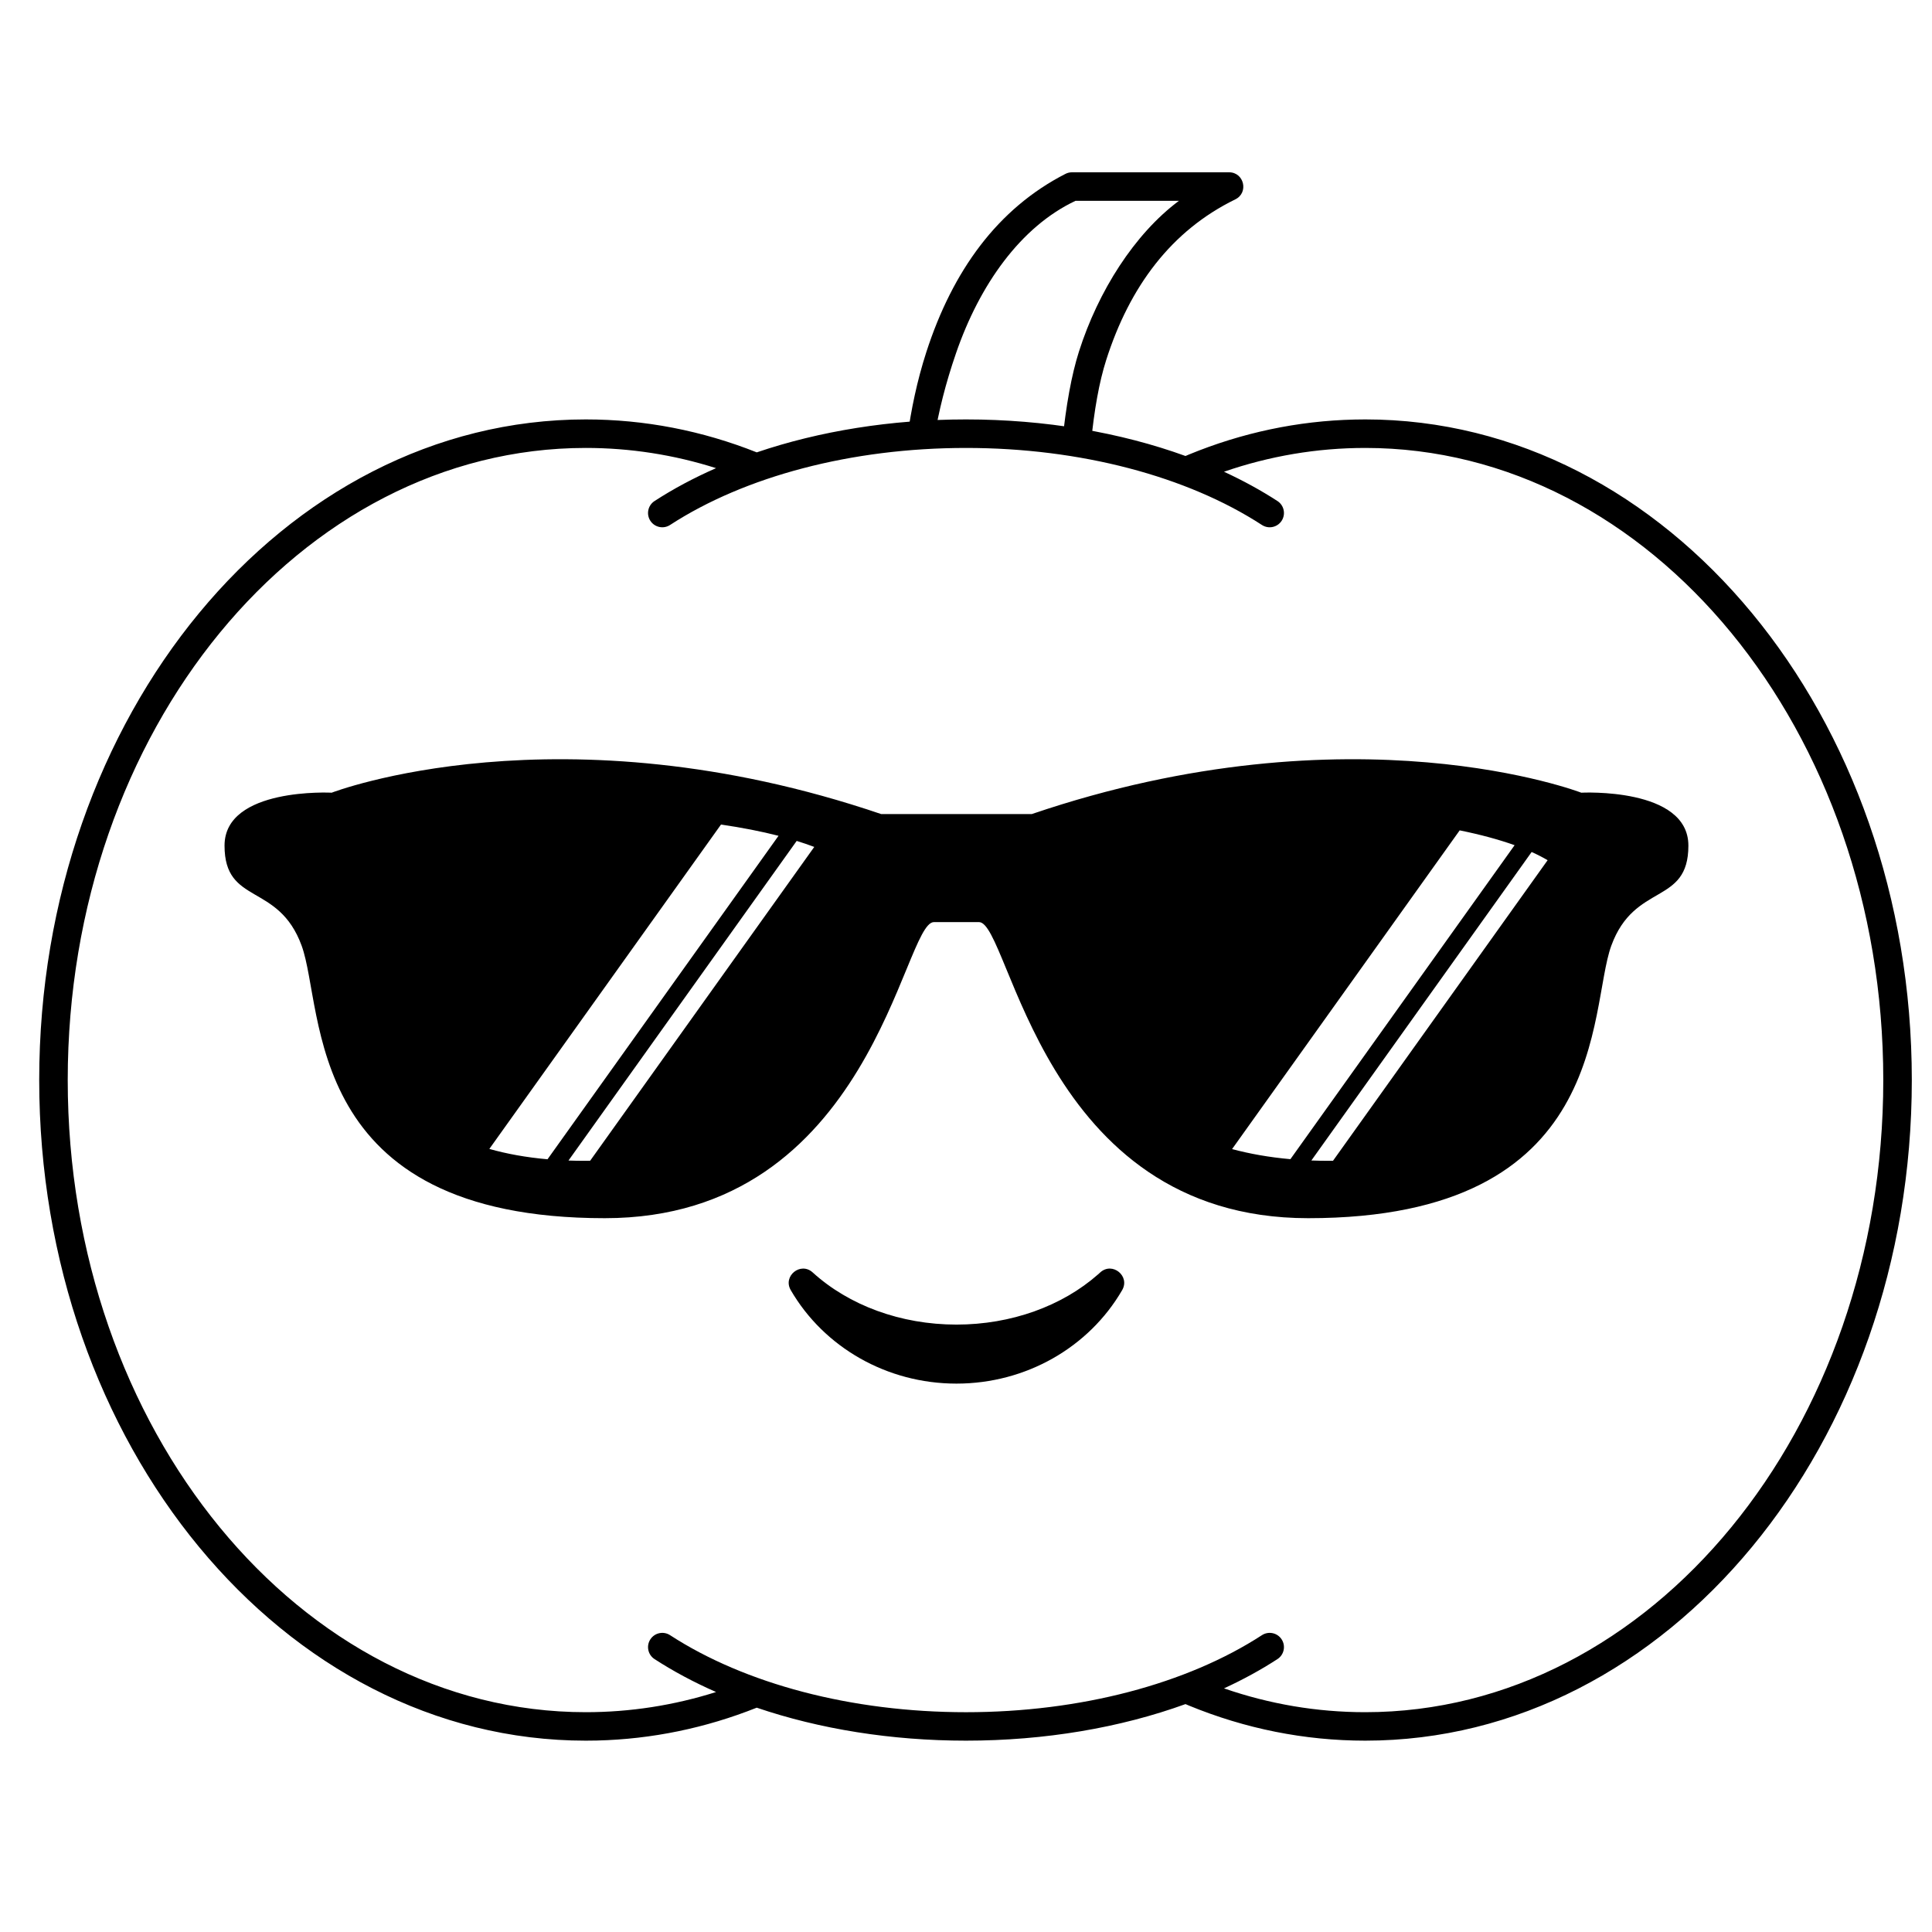
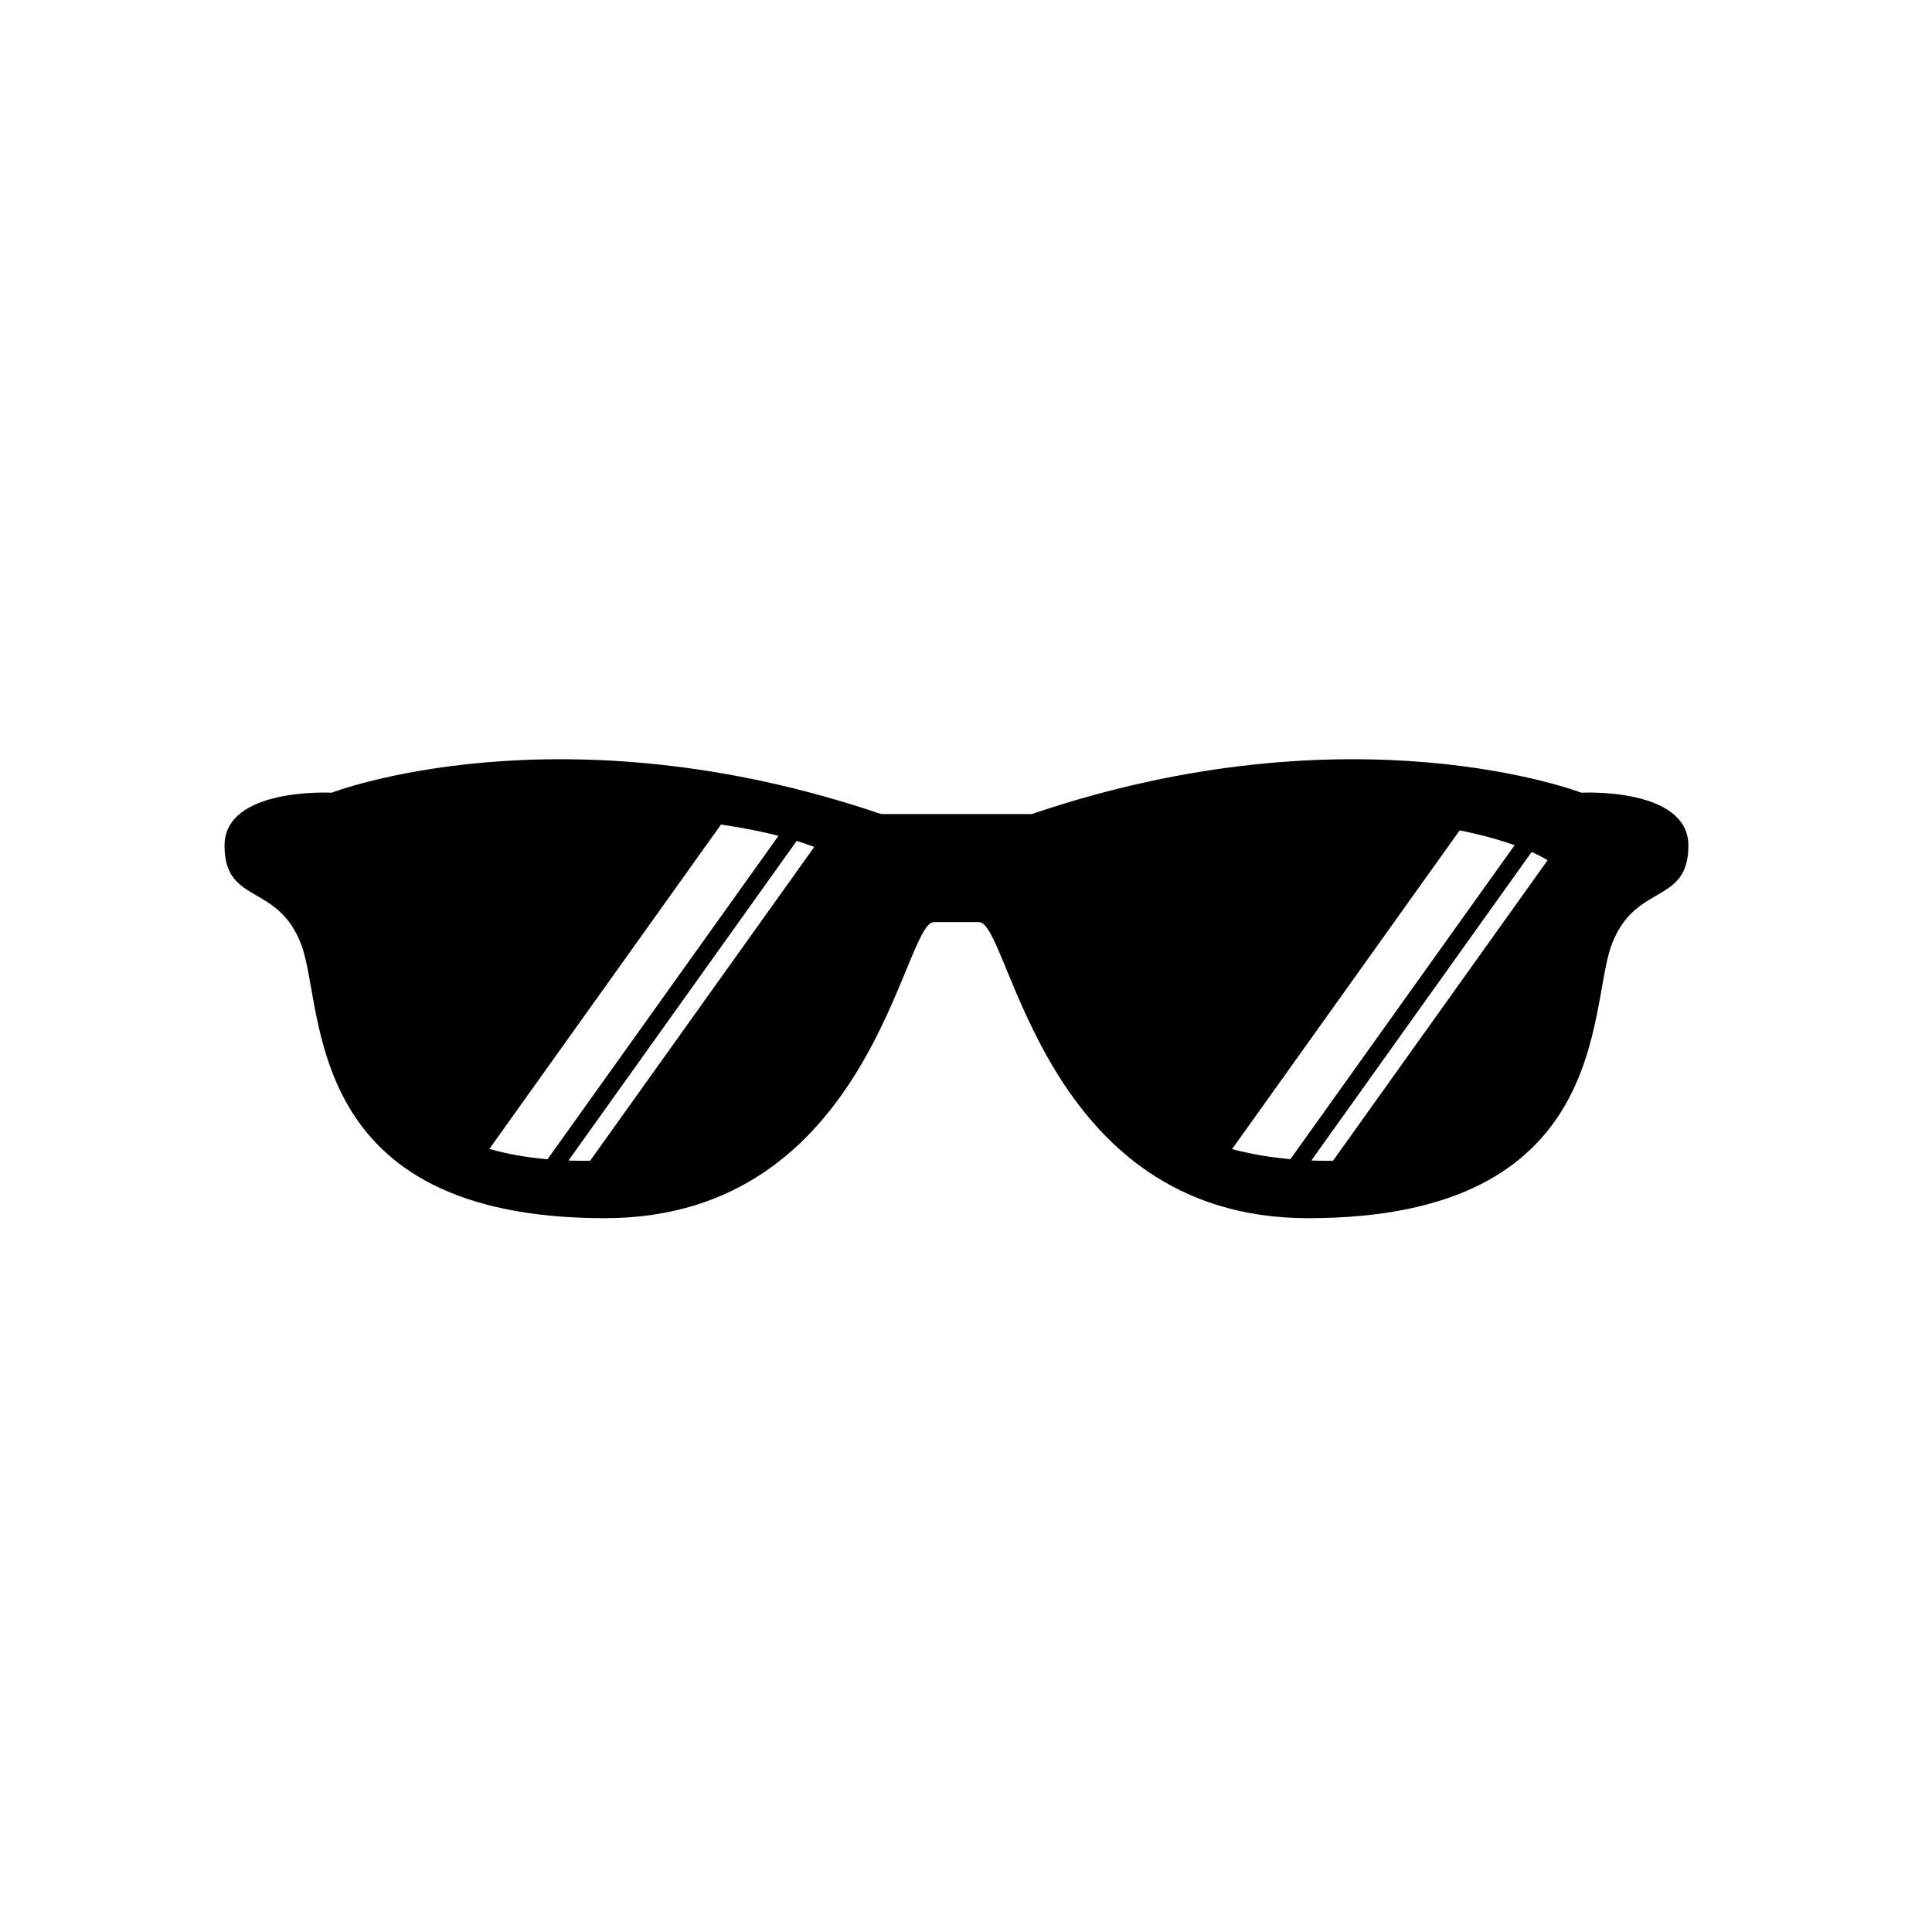
<svg xmlns="http://www.w3.org/2000/svg" fill="#000000" width="800px" height="800px" version="1.1" viewBox="144 144 512 512">
  <g>
-     <path d="m469.71 189.66c4.004 0 5.258 5.418 1.656 7.176-16.914 8.262-27.992 23.039-34.234 42.641-1.812 5.691-3.16 13.098-4.043 22.215l-7.602-0.27c1.012-10.027 2.492-18.105 4.441-24.238 5.117-16.066 14.746-31.199 26.5-39.965h-27.406c-14.559 6.863-25.434 22.273-31.672 40.398-2.754 7.992-4.606 15.383-5.769 22.555l-7.141-0.258c1-7.234 2.57-14.949 5.039-22.586 6.965-21.566 18.914-38.066 36.883-47.254 0.531-0.27 1.121-0.414 1.719-0.414z" />
-     <path d="m505.8 255.15c80.176 0 144.85 78.527 144.85 175.07 0 96.547-64.672 175.07-144.85 175.07-16.098 0-31.836-3.176-46.742-9.309l-0.891-0.379c-17.25 6.258-37.254 9.688-58.164 9.688-19.828 0-38.836-3.082-55.457-8.738-13.551 5.394-27.77 8.344-42.309 8.703l-2.996 0.035c-80.176 0-144.85-78.527-144.85-175.07 0-96.547 64.672-175.07 144.85-175.07 15.578 0 30.824 2.973 45.309 8.73 16.617-5.644 35.625-8.73 55.453-8.73 20.91 0 40.914 3.434 58.164 9.691l0.891-0.379c14.027-5.777 28.797-8.93 43.906-9.277zm0 7.559c-12.805 0-25.367 2.141-37.43 6.305 5.055 2.336 9.797 4.93 14.172 7.769 1.75 1.137 2.246 3.481 1.109 5.231-1.137 1.75-3.477 2.246-5.227 1.109-19.816-12.879-48.055-20.414-78.422-20.414-30.371 0-58.609 7.535-78.426 20.414-1.746 1.137-4.09 0.641-5.227-1.109-1.137-1.75-0.641-4.094 1.109-5.231 4.988-3.238 10.449-6.156 16.305-8.719-11.168-3.543-22.746-5.356-34.523-5.356-75.645 0-137.29 74.855-137.29 167.52 0 92.66 61.645 167.52 137.29 167.52 11.777 0 23.355-1.809 34.527-5.344-5.859-2.574-11.32-5.492-16.309-8.73-1.75-1.137-2.246-3.477-1.109-5.227 1.137-1.75 3.481-2.246 5.227-1.109 19.816 12.875 48.055 20.414 78.426 20.414 30.367 0 58.605-7.539 78.422-20.414 1.75-1.137 4.09-0.641 5.227 1.109 1.137 1.75 0.641 4.09-1.109 5.227-4.375 2.844-9.117 5.438-14.168 7.762 12.059 4.172 24.621 6.312 37.426 6.312 75.645 0 137.29-74.855 137.29-167.52 0-92.66-61.645-167.52-137.29-167.52z" />
-     <path d="m435.59 481.19-0.594 0.535c-9.531 8.395-23.02 13.305-37.527 13.305-14.793 0-28.523-5.109-38.102-13.824-3.195-2.906-7.981 0.957-5.809 4.695 8.816 15.176 25.5 24.77 43.91 24.77 18.414 0 35.098-9.594 43.914-24.77 2.164-3.727-2.59-7.59-5.793-4.711z" />
+     <path d="m435.59 481.19-0.594 0.535z" />
    <path d="m231.9 354.07s60.375-23.309 145.6 5.66h39.949c85.227-28.969 145.6-5.66 145.6-5.66s28.391-1.484 28.391 14.023c0 15.906-14.277 9.648-20.434 26.539s0 72.199-80.332 72.199c-70.812 0-78.957-78.465-87.223-78.465h-11.953c-8.27 0-16.414 78.465-87.227 78.465-80.328 0-74.176-55.309-80.328-72.199-6.156-16.891-20.438-10.633-20.438-26.539 0-15.508 28.391-14.023 28.391-14.023zm318 15.719-58.375 81.754c1.5 0.055 3.031 0.086 4.594 0.086 0.383 0 0.762-0.004 1.141-0.008l56.875-79.656c-1.266-0.75-2.68-1.477-4.234-2.176zm-194.77-2.938-60.477 84.703c1.359 0.047 2.75 0.074 4.172 0.074l1.566-0.016 59.395-83.168c-1.461-0.555-3.016-1.086-4.656-1.594zm-20.059-4.336-61.391 85.961c4.598 1.305 9.719 2.242 15.418 2.742l61.219-85.723c-4.598-1.176-9.719-2.18-15.246-2.981zm195.76 1.539-60.32 84.465c4.703 1.258 9.844 2.172 15.461 2.672l59.414-83.207c-4.195-1.5-9.098-2.824-14.555-3.93z" fill-rule="evenodd" />
  </g>
</svg>